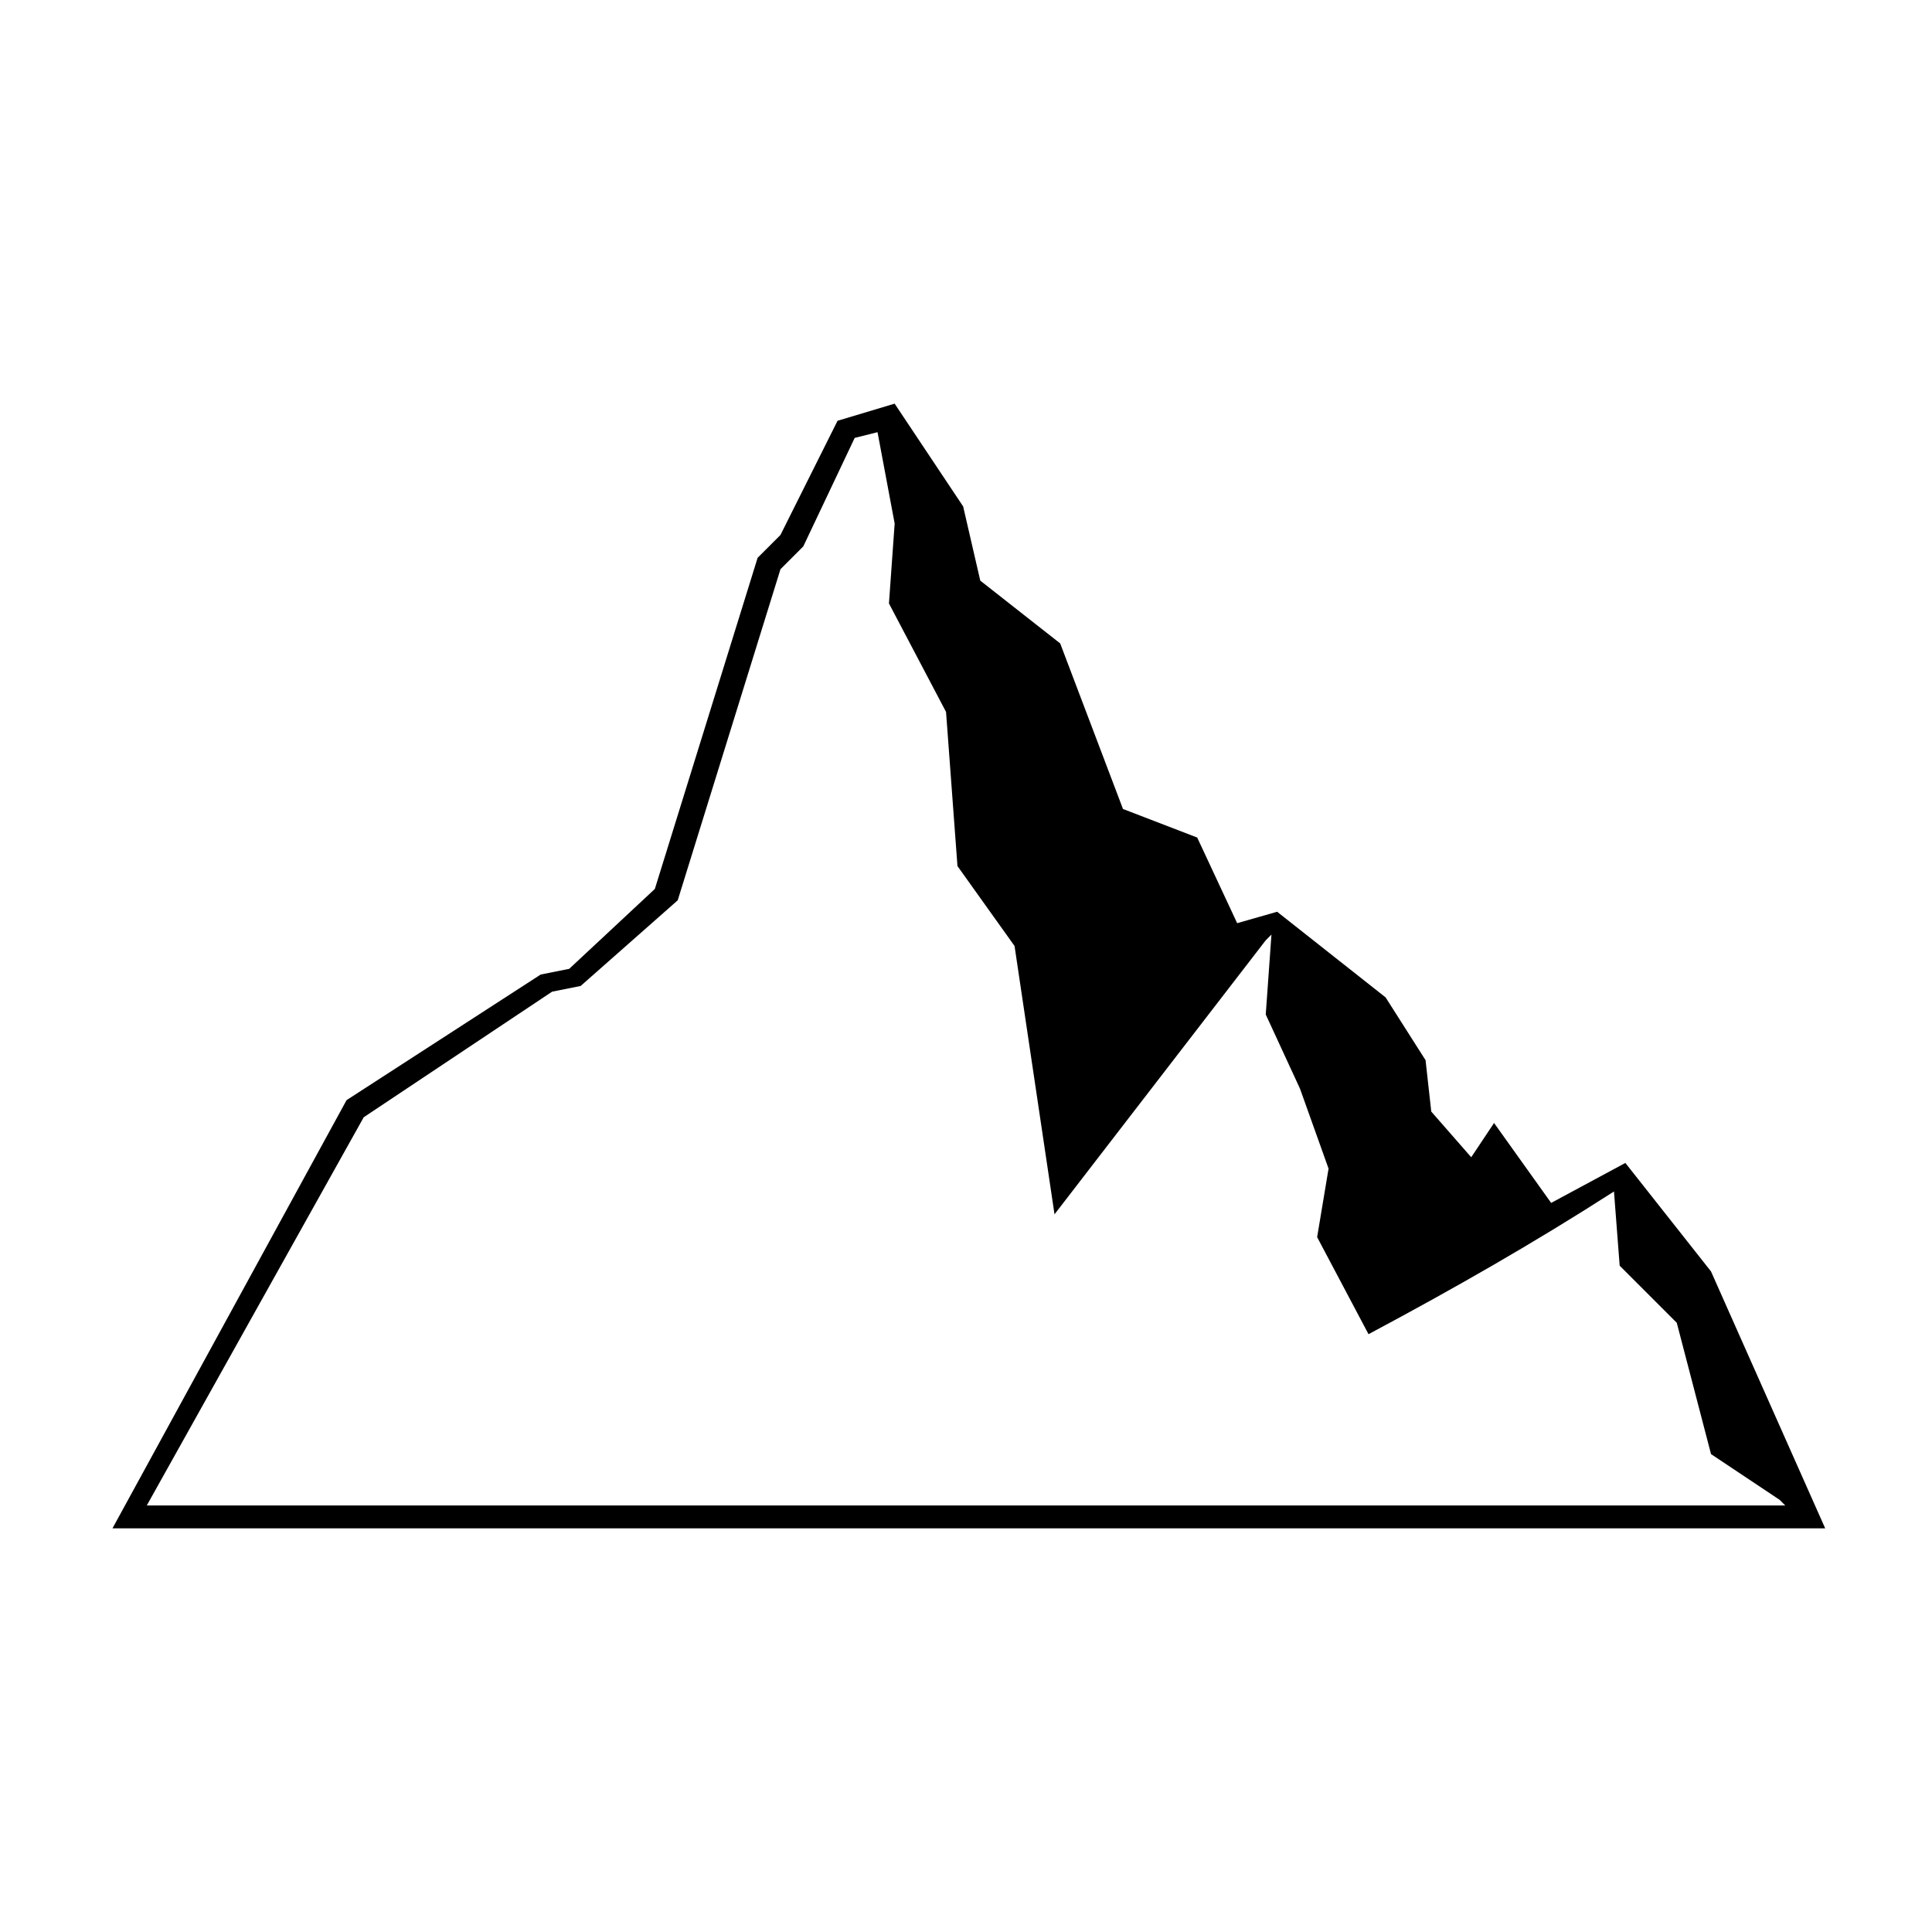
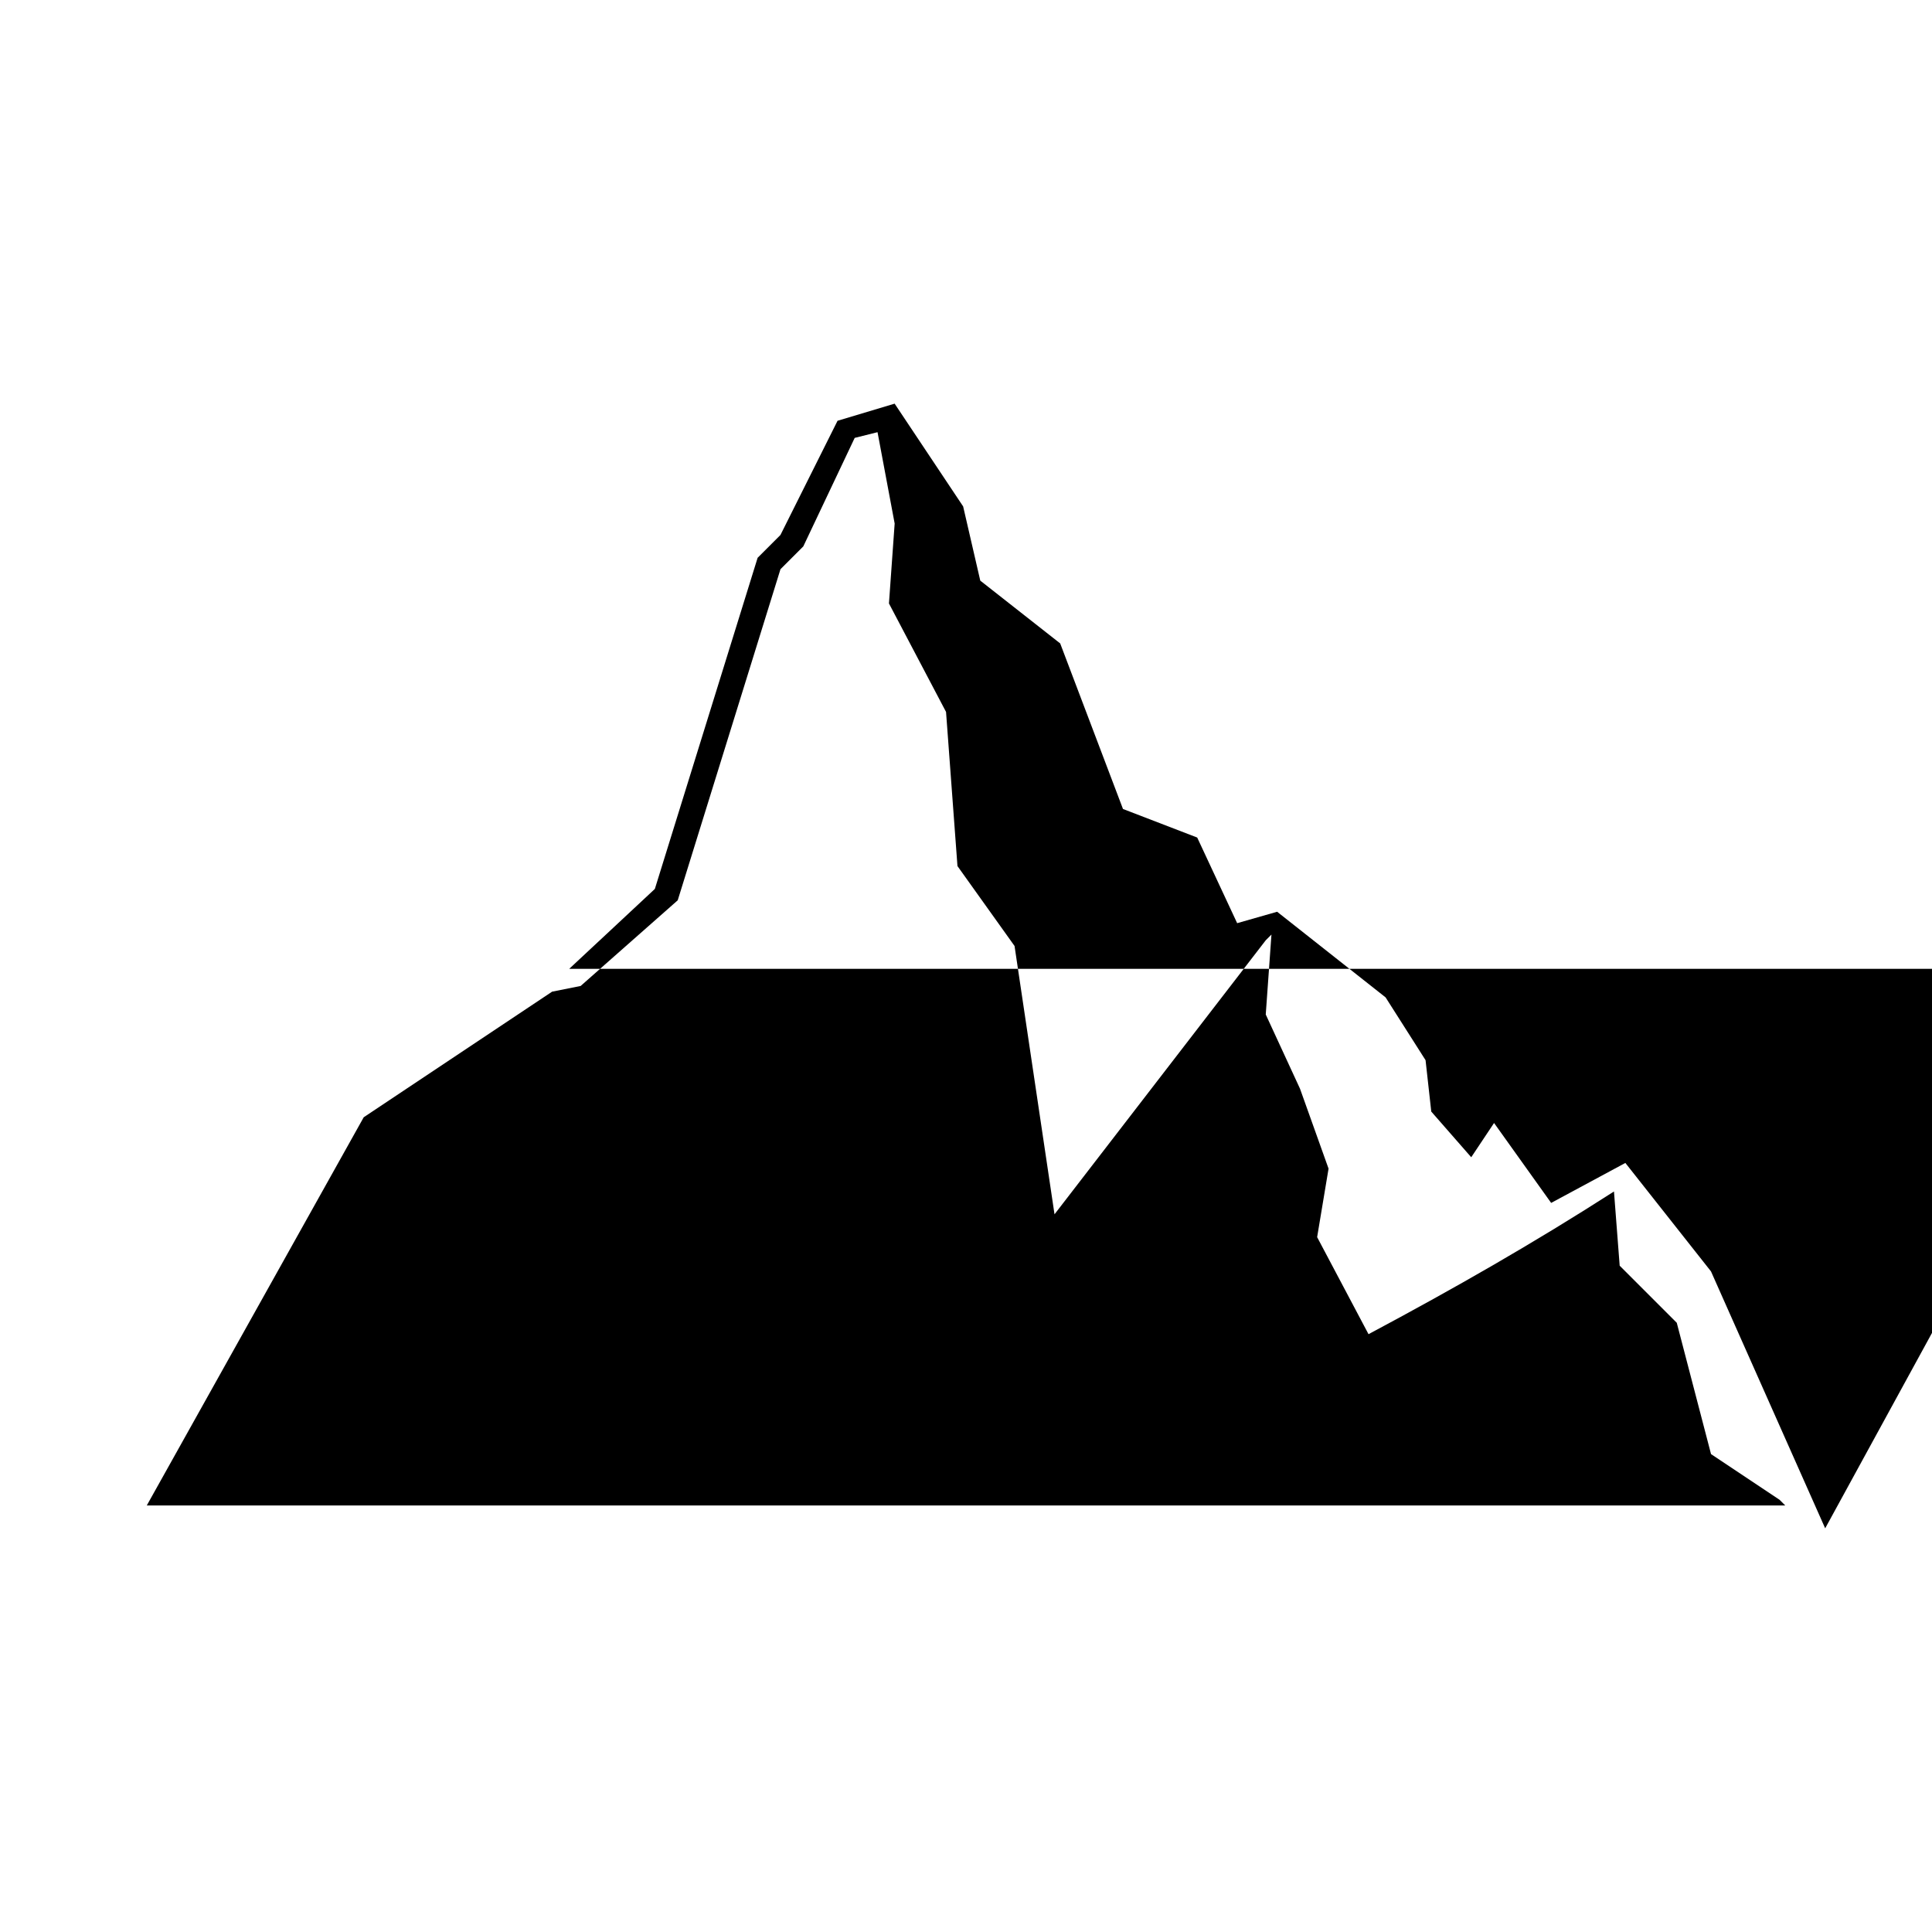
<svg xmlns="http://www.w3.org/2000/svg" fill="#000000" width="800px" height="800px" version="1.1" viewBox="144 144 512 512">
-   <path d="m294.85 400.75 22.695-21.18 27.234-87.75 6.051-6.051 15.129-30.258 15.129-4.539 18.156 27.234 4.539 19.668 21.18 16.641 16.641 43.875 19.668 7.566 10.59 22.695 10.59-3.027 28.746 22.695 10.59 16.641 1.512 13.617 10.59 12.105 6.051-9.078 15.129 21.18 19.668-10.59 22.695 28.746 30.258 68.082h-453.88l62.031-113.47 51.441-33.285 7.566-1.512zm276.87 59.004 1.512 19.668 15.129 15.129 9.078 34.797 18.156 12.105 1.512 1.512h-434.21l57.492-102.88 49.926-33.285 7.566-1.512 25.719-22.695 27.234-87.75 6.051-6.051 13.617-28.746 6.051-1.512 4.539 24.207-1.512 21.18 15.129 28.746 3.027 40.848 15.129 21.18 10.59 71.109 55.98-72.621 1.512-1.512-1.512 21.18 9.078 19.668 7.566 21.18-3.027 18.156 13.617 25.719c22.695-12.105 43.875-24.207 65.055-37.824z" fill-rule="evenodd" />
+   <path d="m294.85 400.75 22.695-21.18 27.234-87.75 6.051-6.051 15.129-30.258 15.129-4.539 18.156 27.234 4.539 19.668 21.18 16.641 16.641 43.875 19.668 7.566 10.59 22.695 10.59-3.027 28.746 22.695 10.59 16.641 1.512 13.617 10.59 12.105 6.051-9.078 15.129 21.18 19.668-10.59 22.695 28.746 30.258 68.082l62.031-113.47 51.441-33.285 7.566-1.512zm276.87 59.004 1.512 19.668 15.129 15.129 9.078 34.797 18.156 12.105 1.512 1.512h-434.21l57.492-102.88 49.926-33.285 7.566-1.512 25.719-22.695 27.234-87.75 6.051-6.051 13.617-28.746 6.051-1.512 4.539 24.207-1.512 21.18 15.129 28.746 3.027 40.848 15.129 21.18 10.59 71.109 55.98-72.621 1.512-1.512-1.512 21.18 9.078 19.668 7.566 21.18-3.027 18.156 13.617 25.719c22.695-12.105 43.875-24.207 65.055-37.824z" fill-rule="evenodd" />
</svg>